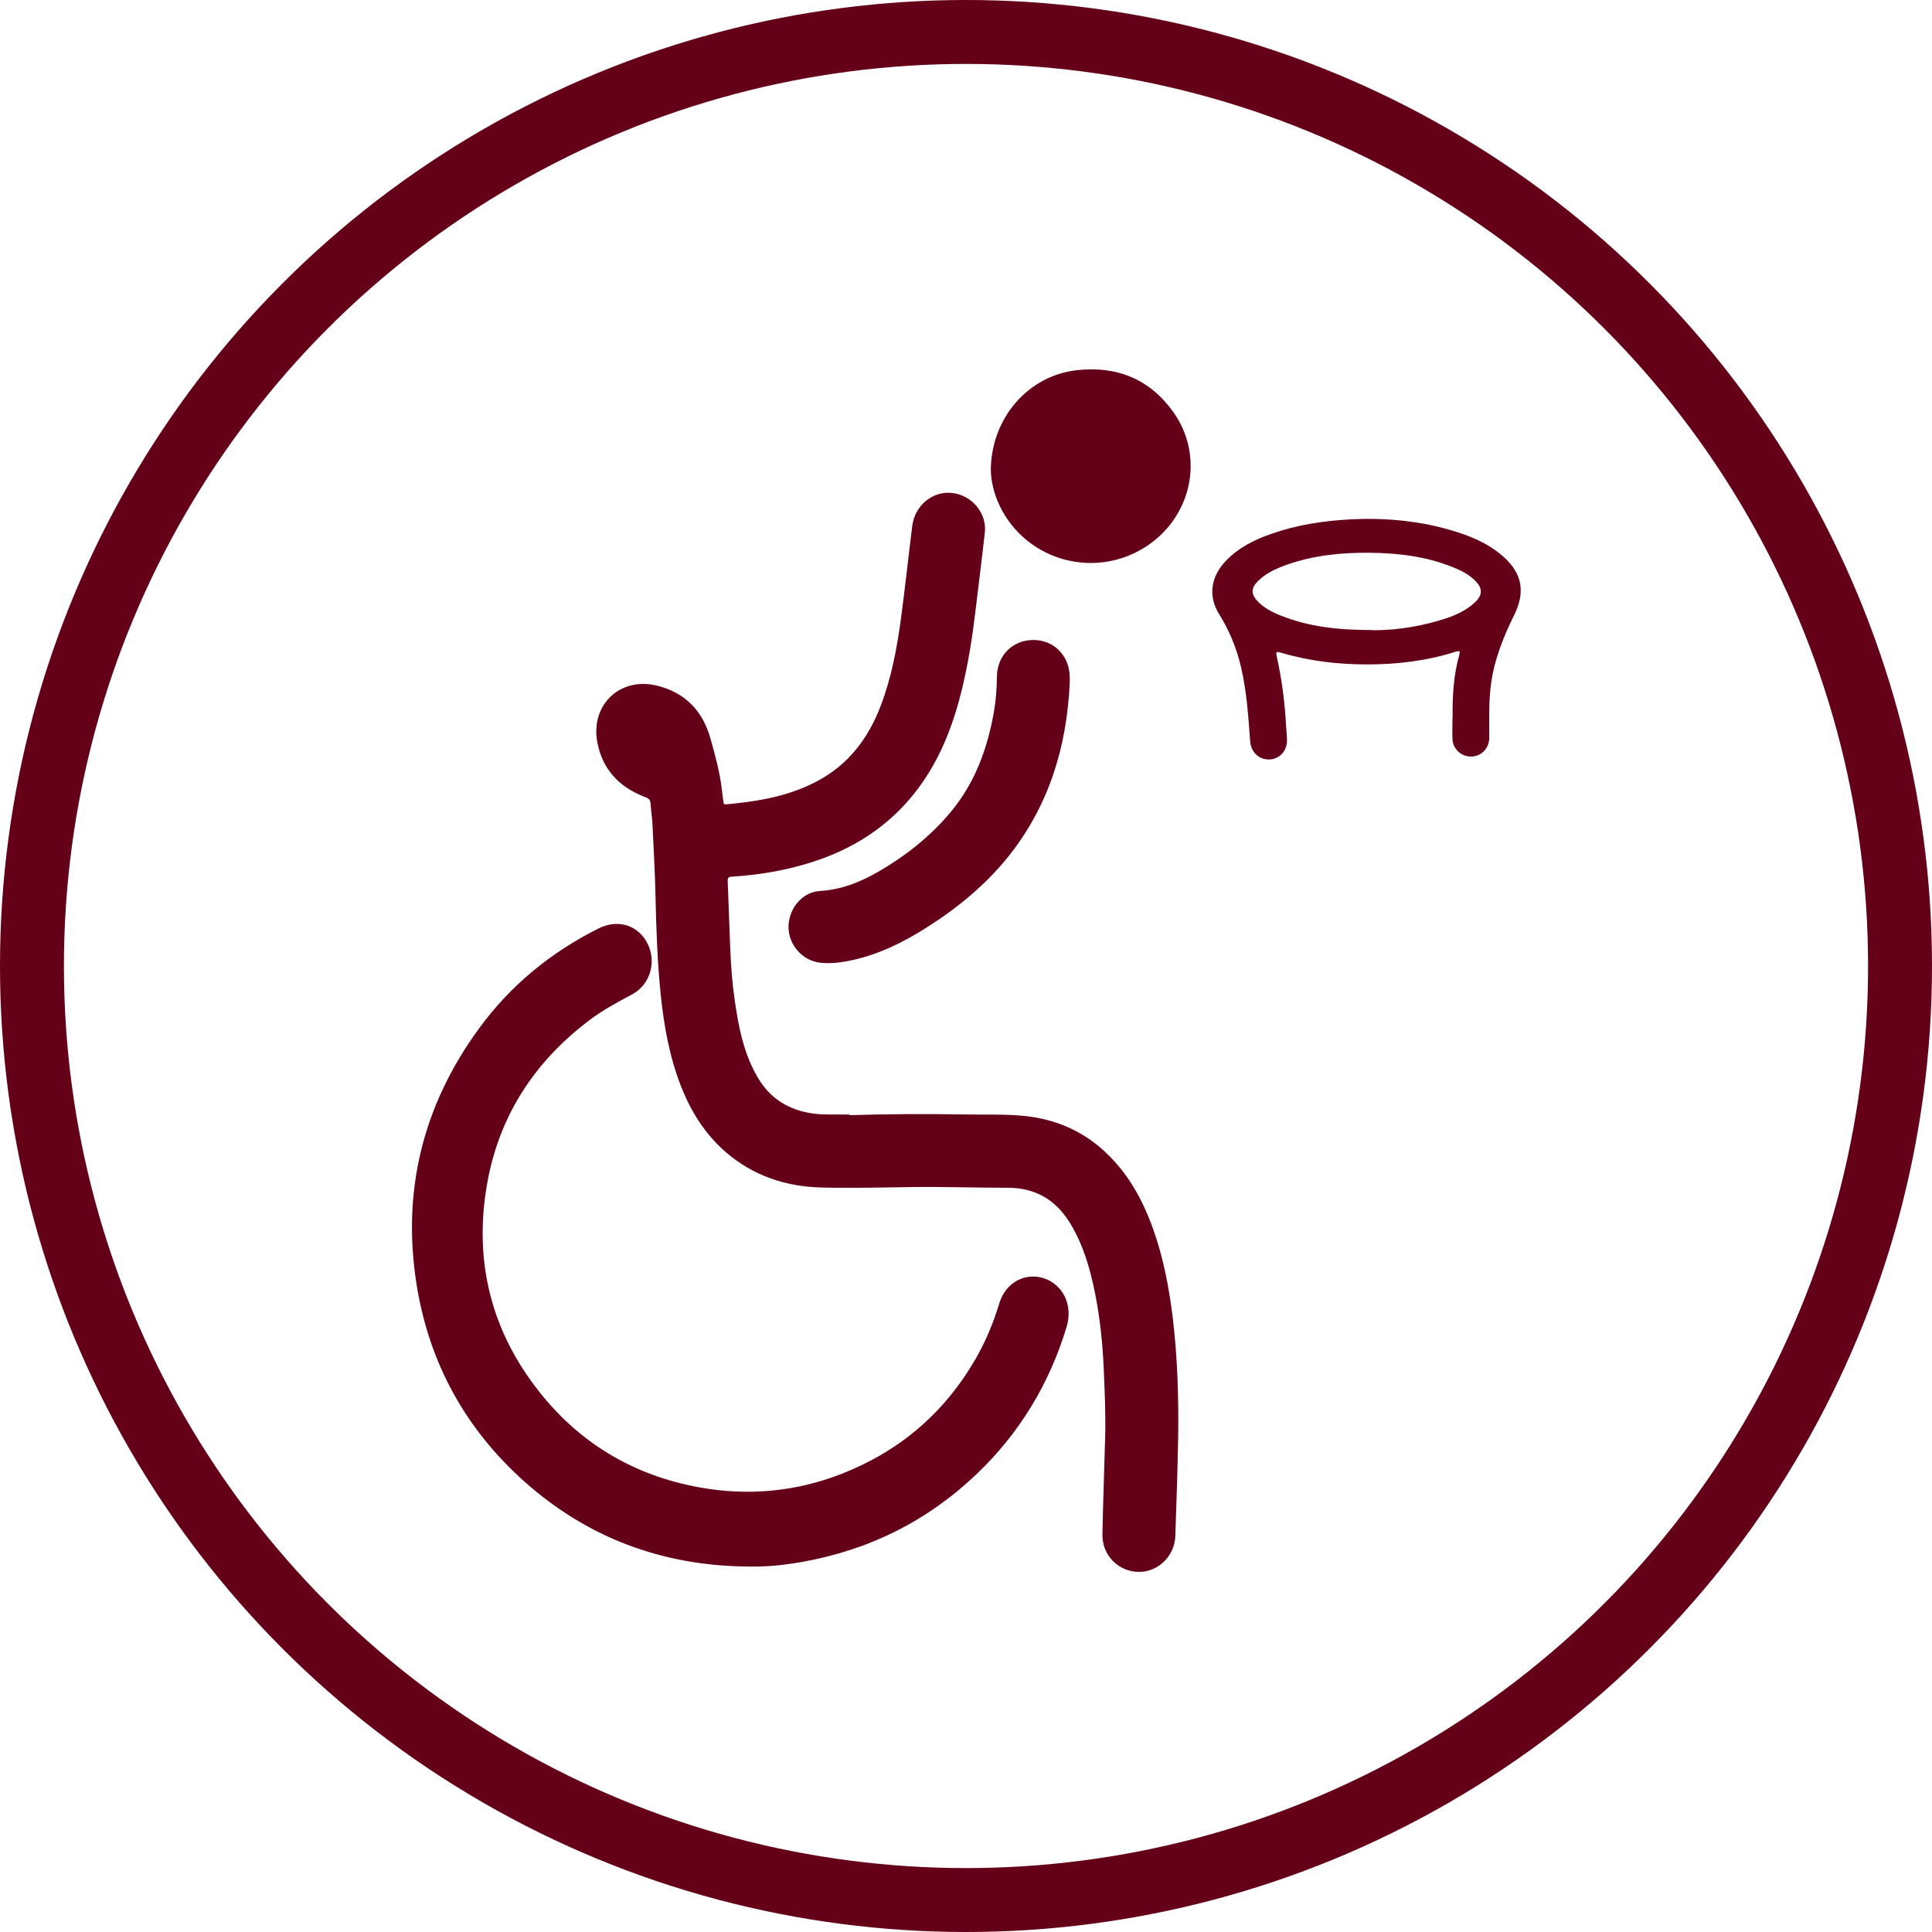
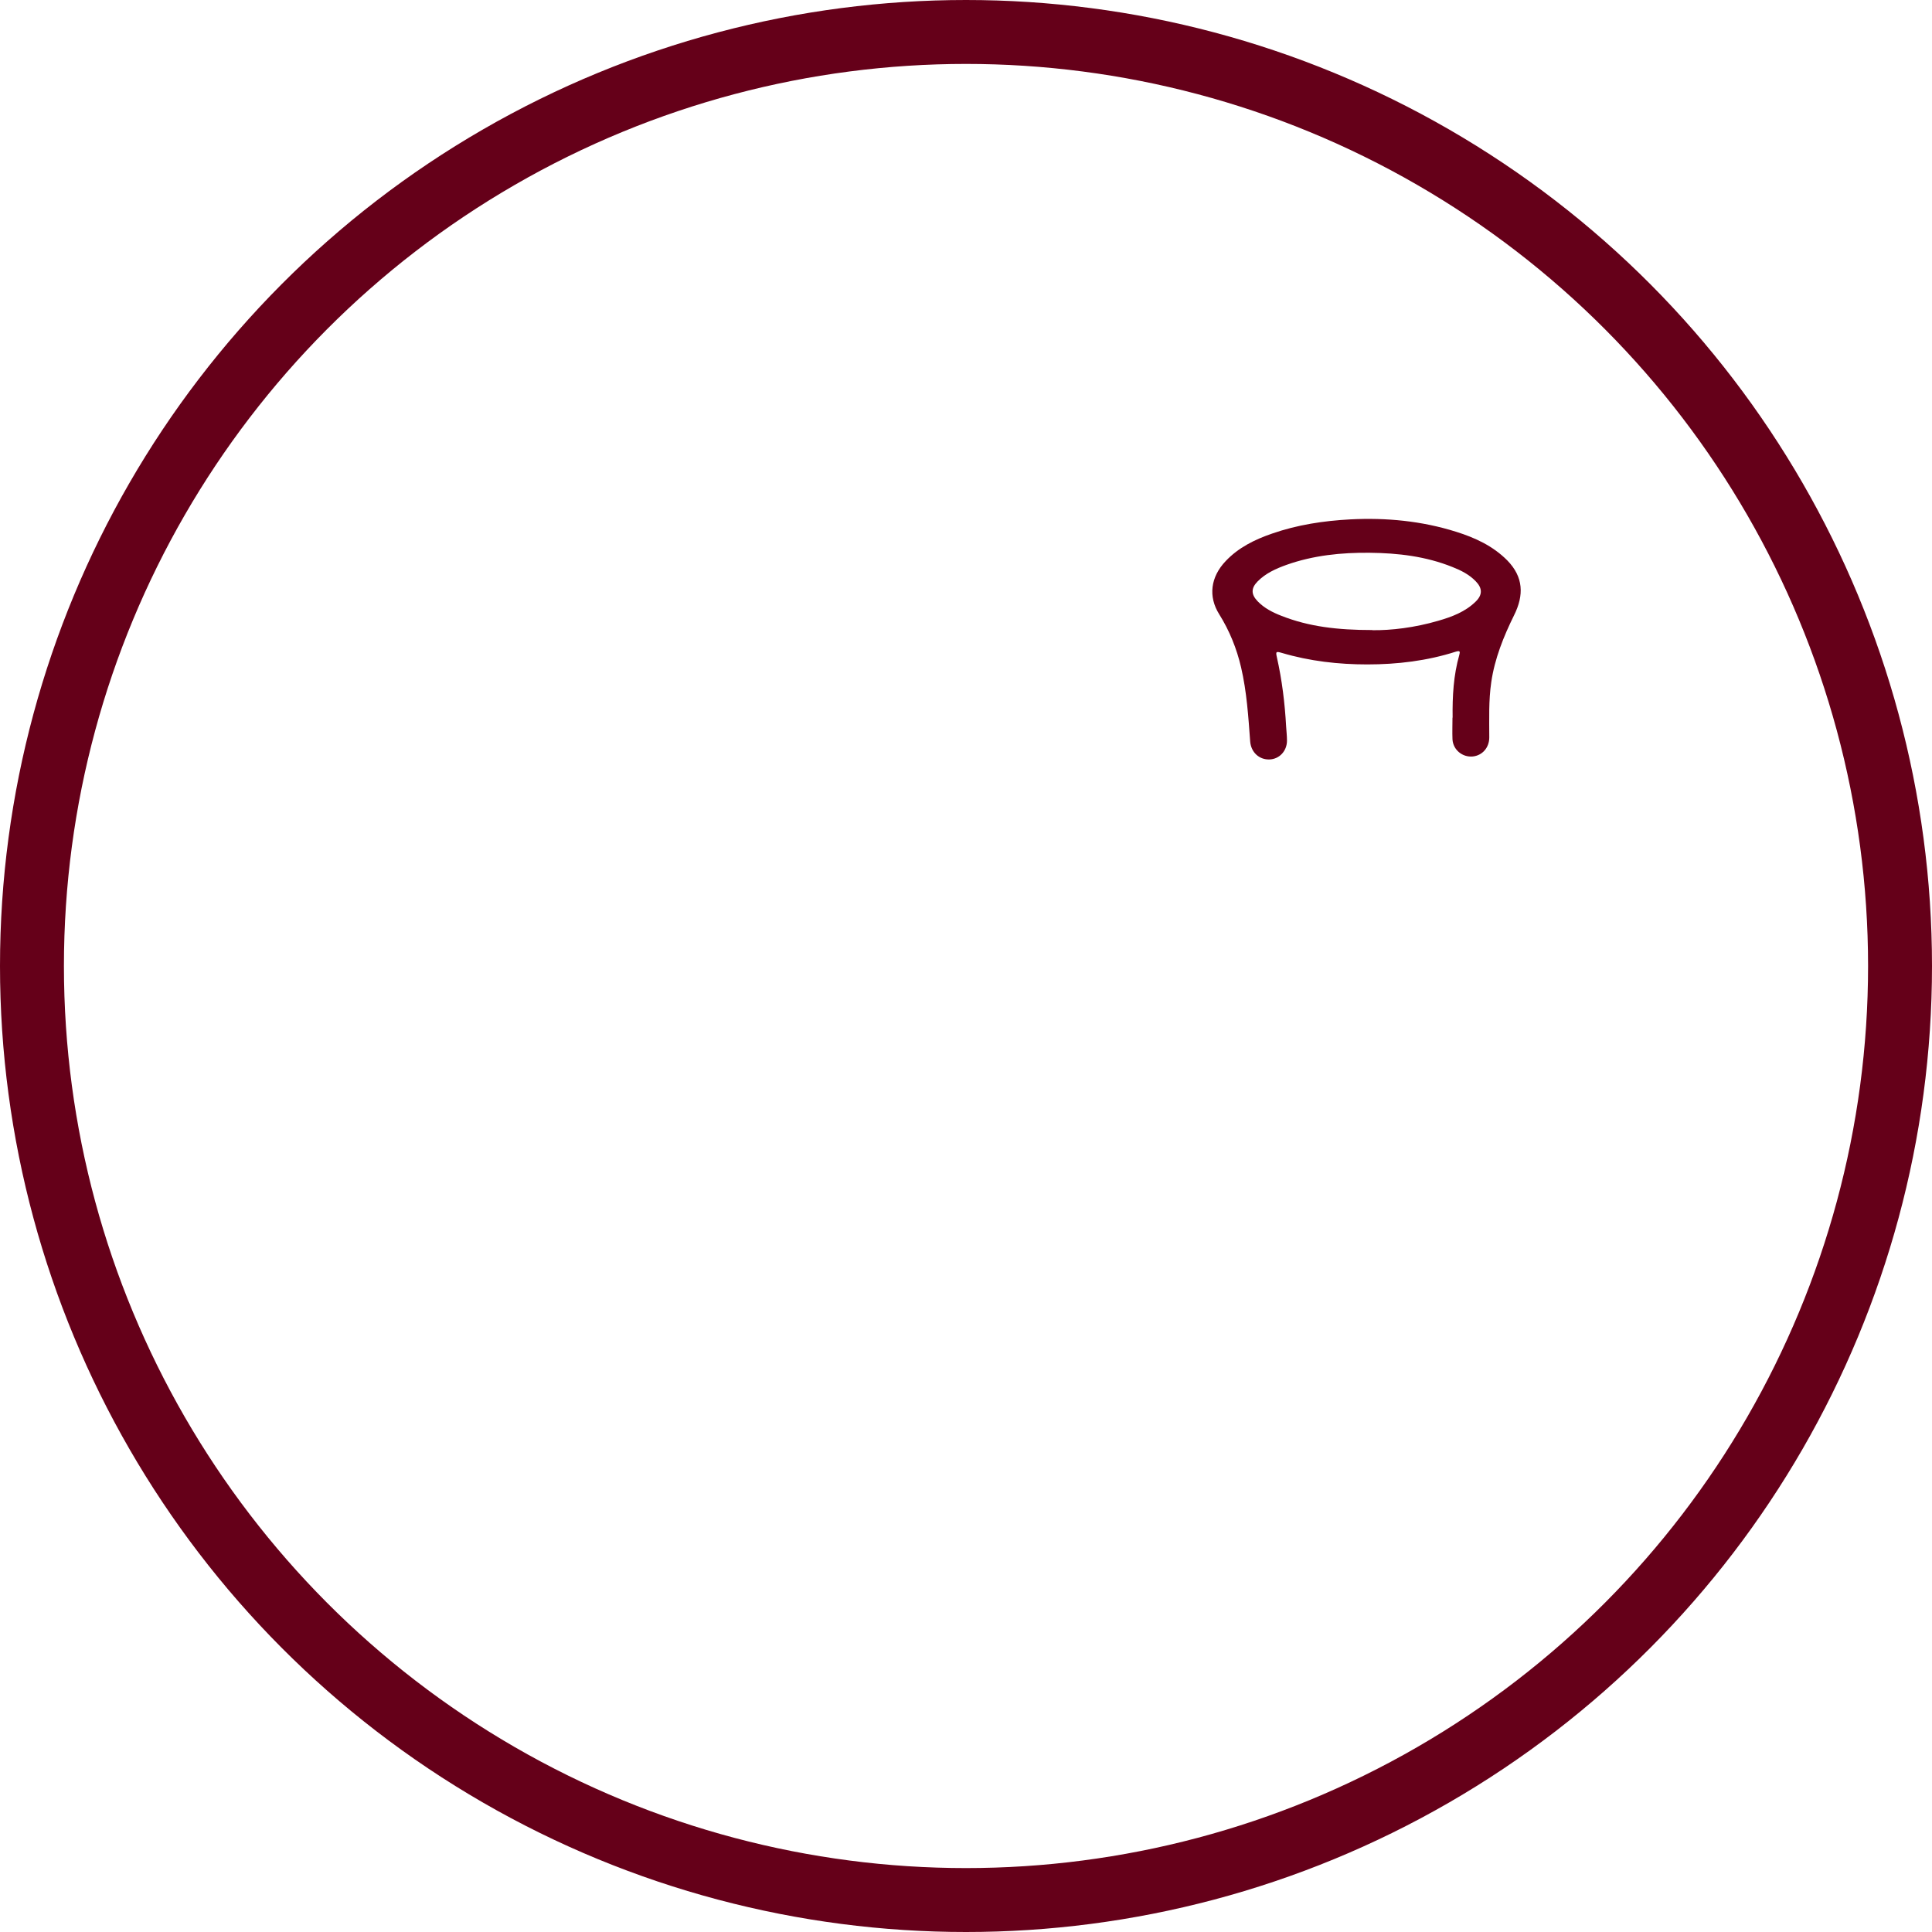
<svg xmlns="http://www.w3.org/2000/svg" width="136" height="136" viewBox="0 0 136 136" fill="none">
-   <path d="M59.805 78.501C62.405 78.421 65.185 78.401 67.955 78.451C69.355 78.481 70.765 78.411 72.165 78.561C74.295 78.791 76.175 79.591 77.755 81.051C79.395 82.561 80.435 84.451 81.175 86.521C81.885 88.521 82.285 90.591 82.545 92.691C82.885 95.491 82.975 98.311 82.935 101.131C82.895 103.471 82.815 105.801 82.735 108.131C82.685 109.551 81.505 110.681 80.135 110.651C78.715 110.621 77.585 109.481 77.605 108.031C77.645 105.751 77.735 103.481 77.795 101.201C77.835 99.511 77.765 97.831 77.685 96.141C77.605 94.441 77.425 92.751 77.095 91.091C76.745 89.331 76.265 87.631 75.315 86.081C74.305 84.451 72.875 83.611 70.945 83.611C68.695 83.611 66.435 83.531 64.185 83.561C62.045 83.591 59.915 83.651 57.775 83.591C55.305 83.521 53.045 82.771 51.135 81.141C49.655 79.871 48.655 78.281 47.945 76.481C47.125 74.391 46.735 72.201 46.505 69.971C46.275 67.691 46.195 65.411 46.145 63.121C46.105 61.451 46.015 59.771 45.935 58.101C45.915 57.581 45.825 57.071 45.795 56.551C45.775 56.231 45.565 56.161 45.315 56.071C43.545 55.371 42.395 54.121 42.045 52.241C41.555 49.601 43.675 47.611 46.275 48.271C48.235 48.761 49.475 50.051 50.015 52.001C50.345 53.181 50.675 54.361 50.815 55.591C50.845 55.871 50.885 56.151 50.925 56.431C50.935 56.551 50.955 56.641 51.115 56.621C53.325 56.421 55.495 56.061 57.485 55.011C59.735 53.831 61.145 51.951 62.025 49.611C62.765 47.641 63.145 45.591 63.425 43.521C63.715 41.361 63.945 39.191 64.215 37.031C64.395 35.581 65.645 34.551 67.015 34.701C68.435 34.861 69.485 36.131 69.325 37.511C69.215 38.491 69.095 39.481 68.975 40.461C68.755 42.211 68.575 43.971 68.285 45.721C67.865 48.171 67.295 50.581 66.225 52.841C64.275 56.931 61.075 59.541 56.755 60.811C55.035 61.321 53.285 61.601 51.505 61.711C51.285 61.721 51.215 61.811 51.225 62.011C51.285 63.601 51.345 65.191 51.405 66.781C51.455 68.011 51.545 69.231 51.725 70.441C51.995 72.341 52.365 74.211 53.365 75.891C54.235 77.351 55.535 78.141 57.205 78.381C58.015 78.501 58.835 78.431 59.815 78.461L59.805 78.501Z" fill="#650019" />
-   <path d="M52.525 110.271C46.595 110.201 41.365 108.251 36.925 104.301C32.755 100.581 30.205 95.931 29.325 90.421C28.275 83.821 29.775 77.791 33.725 72.391C35.945 69.351 38.785 67.031 42.145 65.351C43.475 64.691 44.875 65.101 45.545 66.351C46.245 67.641 45.795 69.291 44.525 69.981C43.485 70.541 42.445 71.091 41.495 71.811C37.465 74.851 34.955 78.841 34.205 83.841C33.385 89.271 34.775 94.151 38.285 98.371C41.125 101.791 44.795 103.881 49.175 104.691C52.615 105.321 55.995 105.021 59.265 103.741C63.345 102.141 66.495 99.441 68.685 95.641C69.375 94.441 69.905 93.171 70.315 91.841C70.475 91.301 70.735 90.811 71.175 90.441C72.585 89.231 74.755 90.011 75.155 91.861C75.275 92.401 75.225 92.911 75.075 93.431C73.865 97.401 71.795 100.841 68.805 103.711C65.325 107.051 61.195 109.111 56.445 109.951C55.155 110.181 53.855 110.311 52.535 110.271H52.525Z" fill="#650019" />
  <path d="M102.255 50.511C102.235 49.021 102.315 47.541 102.725 46.101C102.795 45.851 102.765 45.791 102.485 45.871C100.455 46.521 98.365 46.771 96.245 46.771C94.215 46.771 92.195 46.541 90.235 45.961C89.815 45.841 89.795 45.861 89.885 46.271C90.245 47.871 90.445 49.501 90.535 51.141C90.555 51.471 90.595 51.801 90.595 52.131C90.595 52.871 90.055 53.441 89.355 53.461C88.635 53.481 88.065 52.951 88.005 52.201C87.875 50.451 87.765 48.701 87.365 46.981C87.055 45.651 86.545 44.391 85.825 43.241C85.045 42.001 85.205 40.621 86.285 39.491C87.185 38.541 88.325 37.981 89.545 37.561C91.325 36.941 93.175 36.661 95.055 36.561C97.585 36.431 100.075 36.671 102.495 37.431C103.835 37.851 105.095 38.431 106.105 39.451C107.235 40.611 107.295 41.881 106.575 43.321C105.845 44.801 105.215 46.361 104.975 48.021C104.785 49.311 104.835 50.611 104.835 51.911C104.835 52.631 104.345 53.181 103.675 53.251C102.945 53.321 102.285 52.781 102.245 52.041C102.225 51.531 102.245 51.031 102.245 50.521L102.255 50.511ZM96.605 44.361C97.915 44.381 99.595 44.181 101.235 43.701C102.205 43.421 103.145 43.071 103.885 42.341C104.365 41.871 104.355 41.401 103.885 40.921C103.425 40.441 102.845 40.151 102.235 39.911C100.365 39.161 98.415 38.931 96.415 38.911C94.425 38.891 92.455 39.091 90.565 39.761C89.815 40.031 89.095 40.351 88.525 40.931C88.055 41.411 88.065 41.841 88.525 42.321C88.995 42.811 89.585 43.111 90.205 43.351C92.135 44.111 94.145 44.351 96.605 44.351V44.361Z" fill="#650019" />
-   <path d="M69.745 33.161C69.745 29.411 72.405 26.441 75.785 26.061C78.605 25.741 80.915 26.671 82.575 28.981C84.755 32.011 83.975 36.161 80.885 38.331C77.275 40.861 72.275 39.561 70.375 35.611C69.945 34.721 69.755 33.781 69.755 33.161H69.745Z" fill="#650019" />
-   <path d="M75.305 48.031C75.105 52.491 73.875 56.611 71.085 60.161C69.435 62.261 67.385 63.931 65.135 65.351C63.555 66.341 61.905 67.161 60.065 67.571C59.305 67.741 58.535 67.851 57.755 67.771C56.515 67.641 55.515 66.541 55.505 65.261C55.505 63.981 56.465 62.791 57.705 62.721C59.225 62.631 60.575 62.091 61.865 61.341C63.775 60.231 65.495 58.871 66.915 57.171C68.615 55.141 69.495 52.741 69.955 50.171C70.105 49.341 70.165 48.511 70.175 47.671C70.175 46.151 71.275 45.051 72.745 45.051C74.205 45.051 75.295 46.171 75.305 47.691C75.305 47.811 75.305 47.931 75.305 48.041V48.031Z" fill="#650019" />
  <circle cx="68" cy="68" r="65.75" stroke="#650019" stroke-width="4.5" />
</svg>